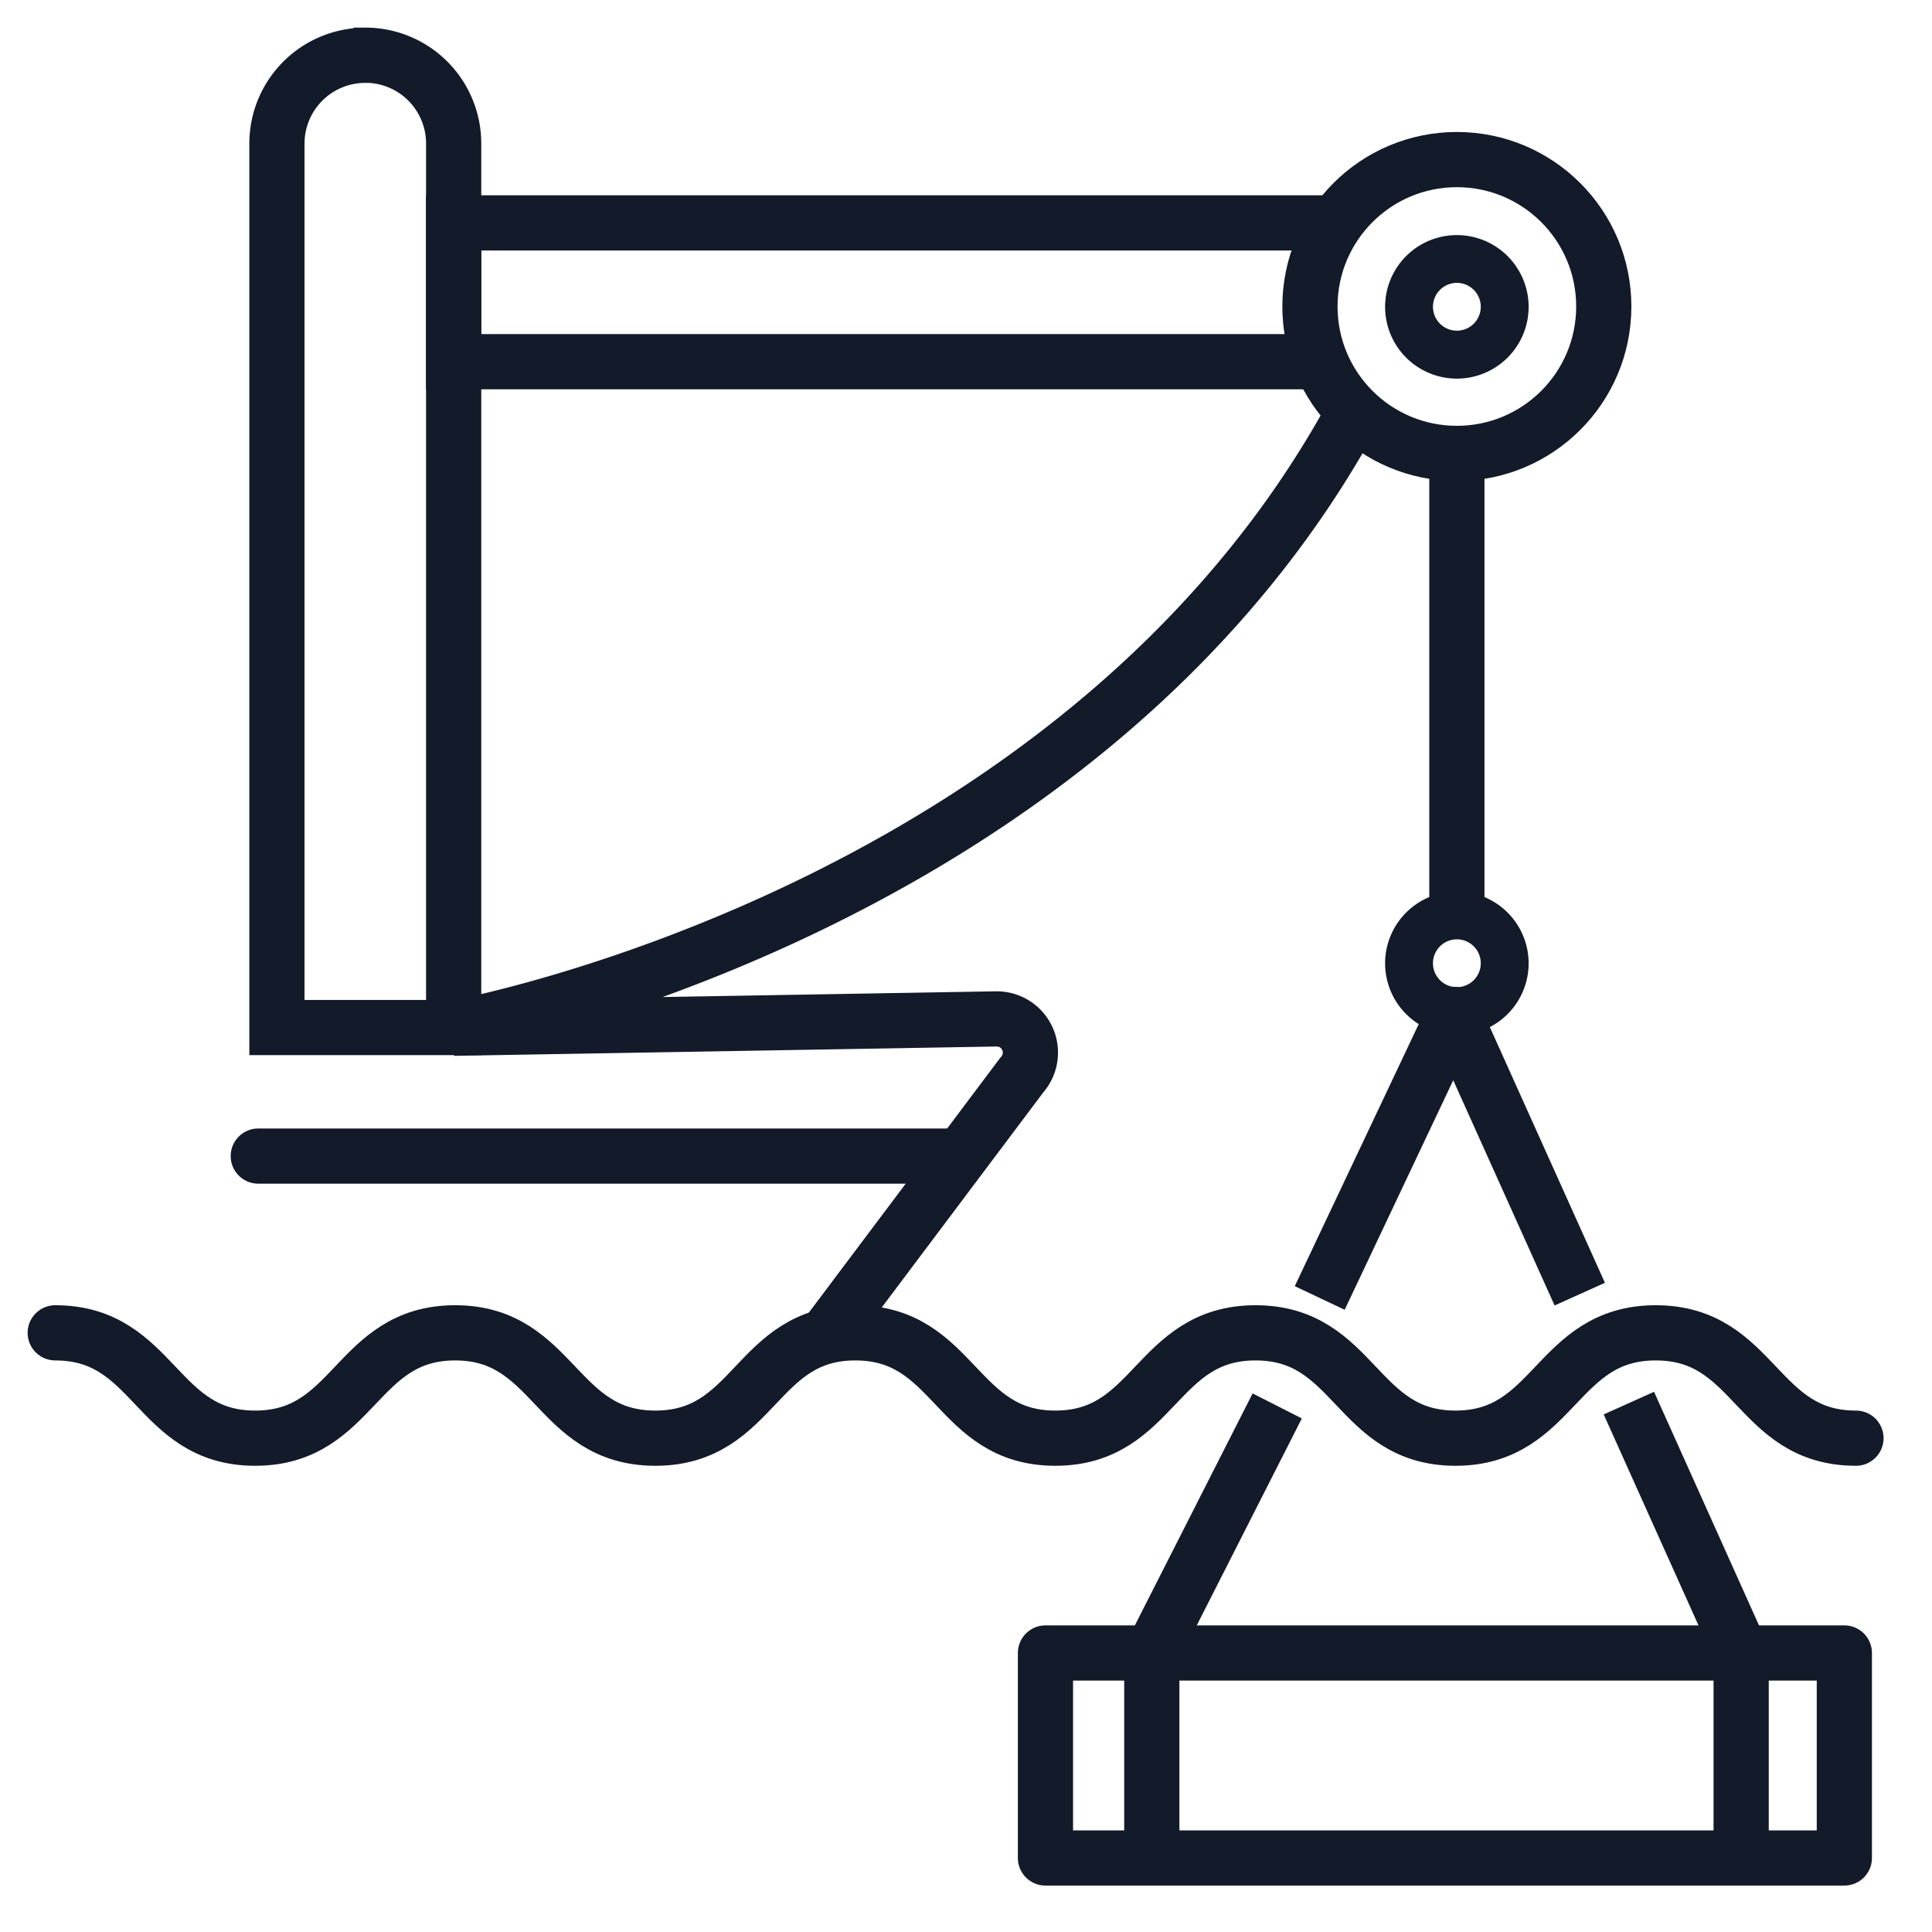
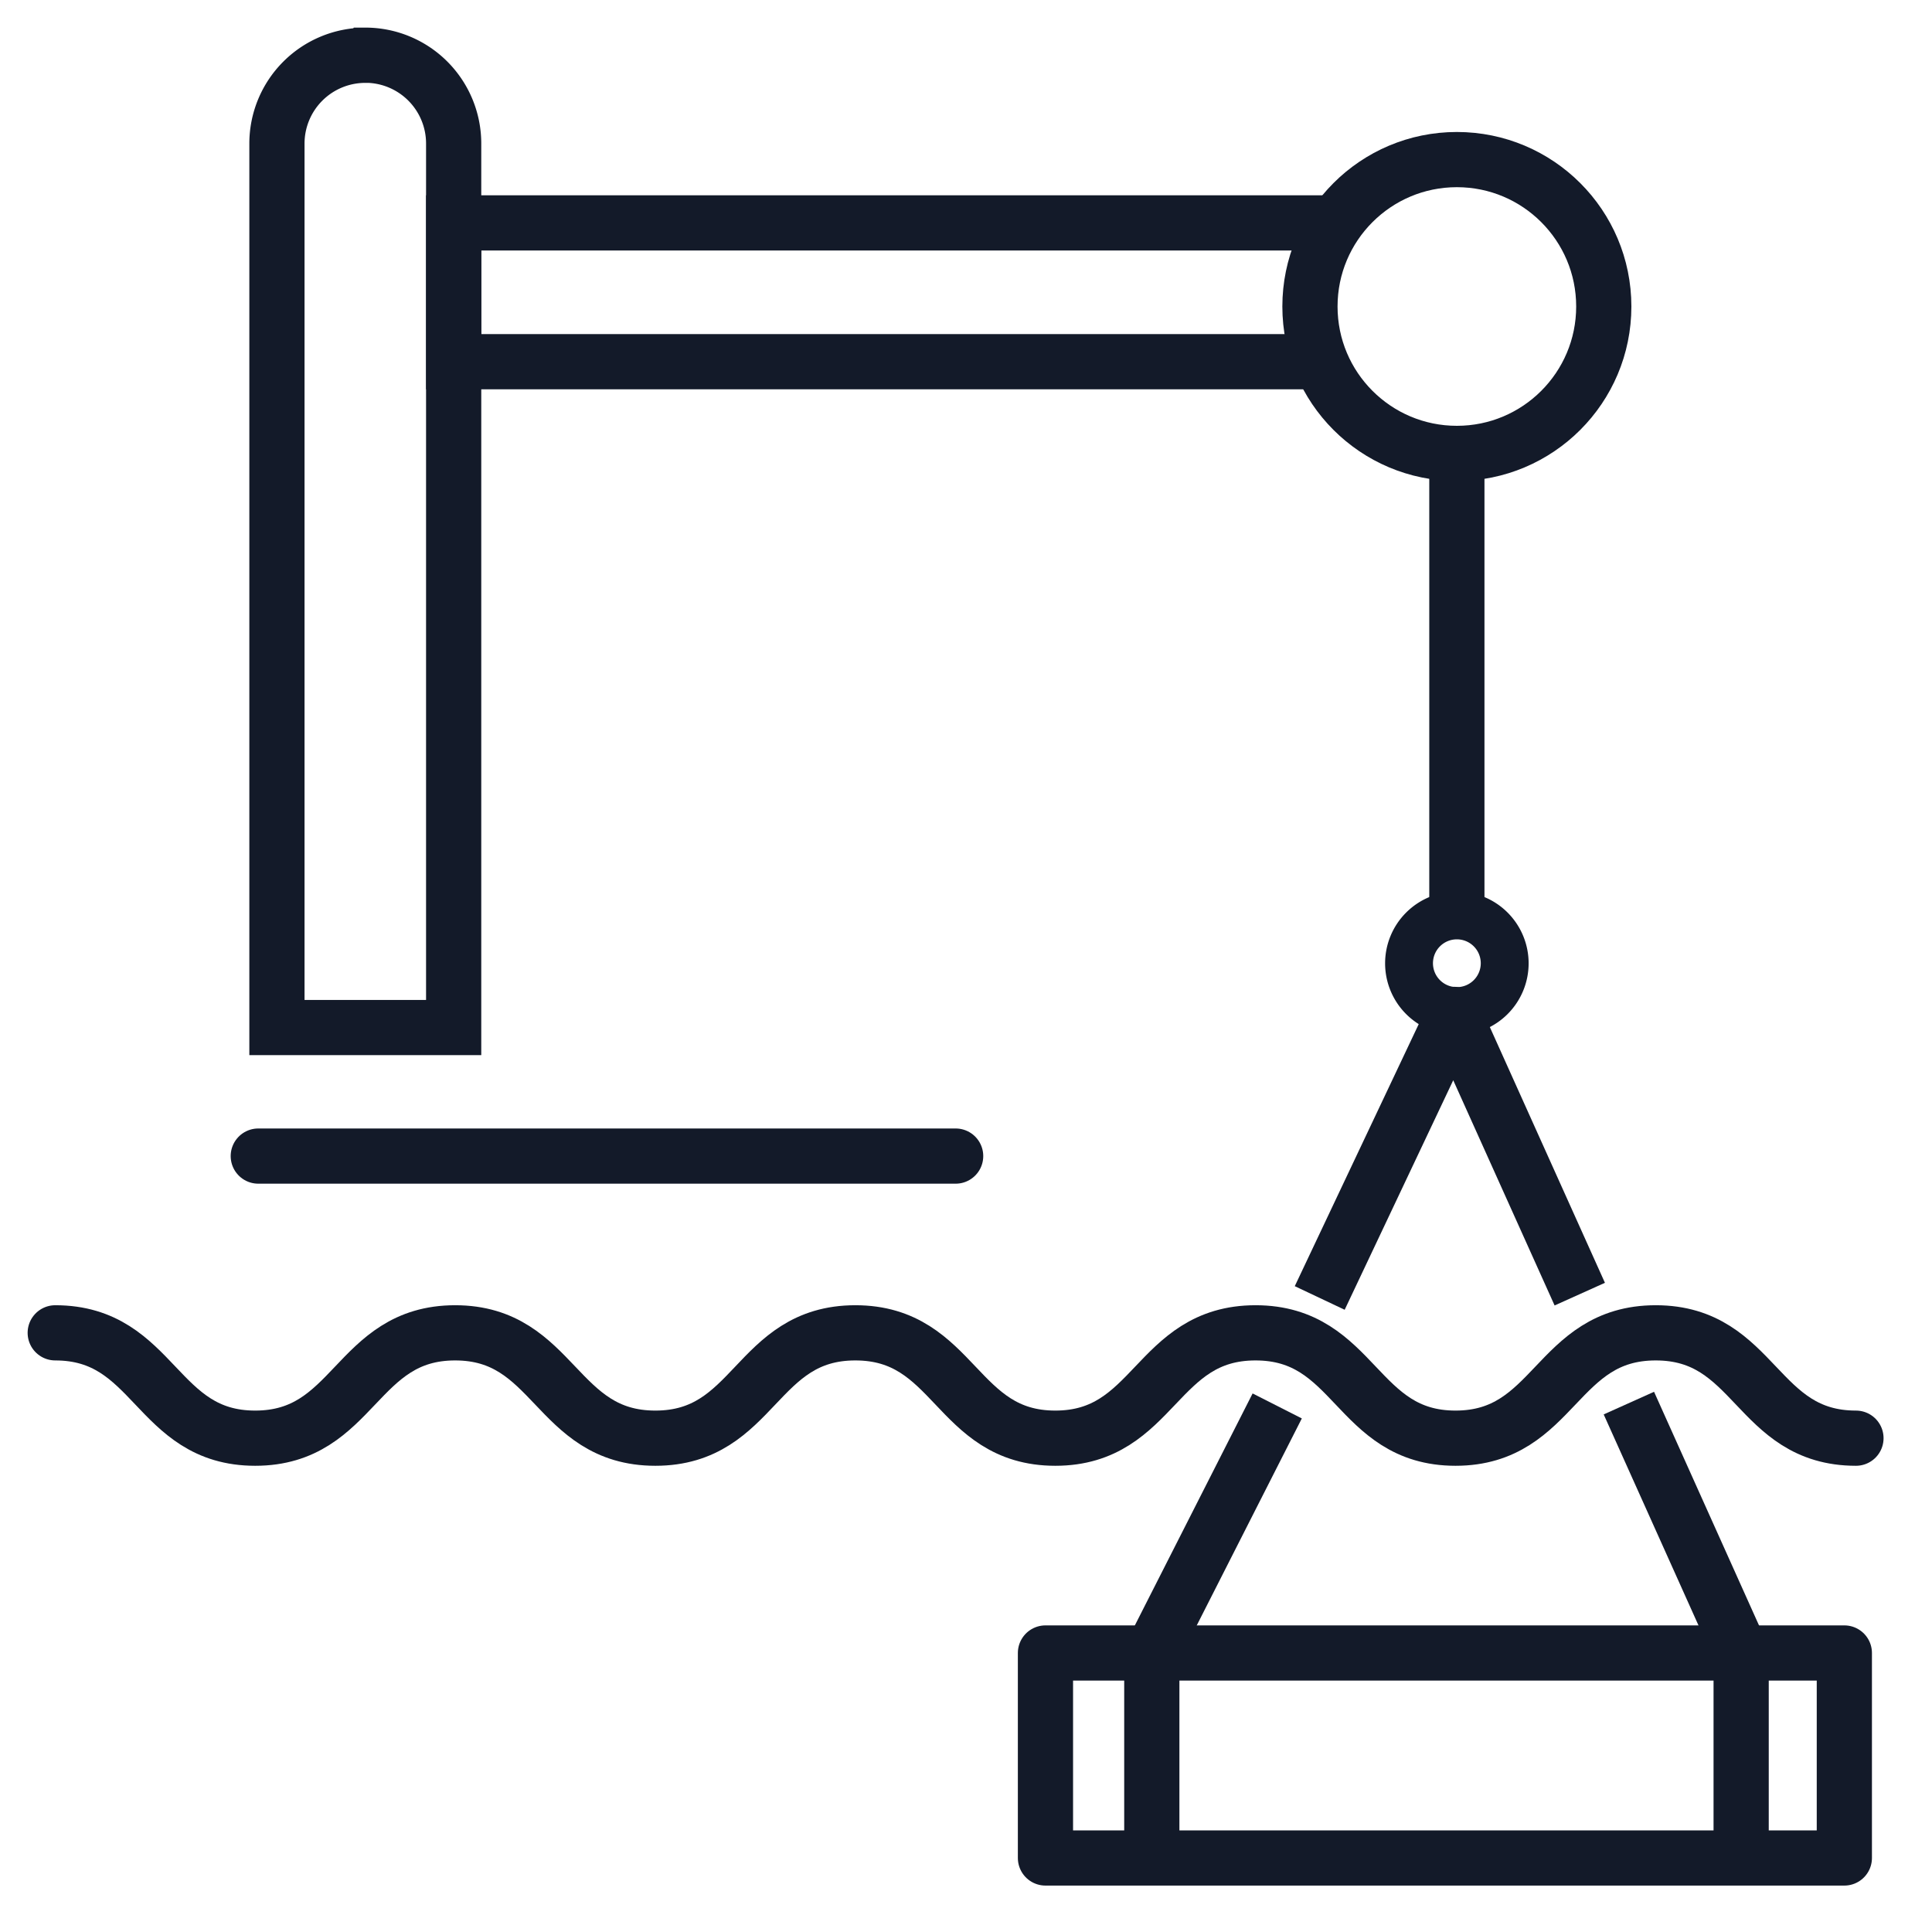
<svg xmlns="http://www.w3.org/2000/svg" id="Group_4623" data-name="Group 4623" width="70" height="70" viewBox="0 0 70 70">
  <rect id="Rectangle_4228" data-name="Rectangle 4228" width="70" height="70" fill="none" />
  <g id="Group_4611" data-name="Group 4611">
    <g id="Group_4328" data-name="Group 4328">
      <rect id="Rectangle_4144" data-name="Rectangle 4144" width="70" height="70" fill="rgba(255,255,255,0)" />
      <path id="Path_4067" data-name="Path 4067" d="M49.313,13.709H18.29V8.68H49.815" transform="translate(-1.852 -0.604)" fill="none" stroke="#131a29" stroke-miterlimit="10" stroke-width="2" />
      <circle id="Ellipse_25" data-name="Ellipse 25" cx="5.323" cy="5.323" r="5.323" transform="translate(47.462 5.782)" fill="none" stroke="#131a29" stroke-miterlimit="10" stroke-width="2" />
-       <path id="Path_4068" data-name="Path 4068" d="M59.877,10.921a.866.866,0,1,1-.866.866.866.866,0,0,1,.866-.866m0-1.731a2.6,2.6,0,1,0,2.6,2.6,2.6,2.6,0,0,0-2.6-2.6Z" transform="translate(-7.092 -0.672)" fill="#131a29" />
      <path id="Path_4069" data-name="Path 4069" d="M59.877,38.4a.866.866,0,1,1-.866.866.866.866,0,0,1,.866-.866m0-1.731a2.6,2.6,0,1,0,2.6,2.6,2.6,2.6,0,0,0-2.6-2.6Z" transform="translate(-7.092 -4.366)" fill="#131a29" />
      <path id="Path_4070" data-name="Path 4070" d="M14.093,1.66h0a3.2,3.2,0,0,1,3.2,3.2V36.89H10.89V4.863a3.2,3.2,0,0,1,3.2-3.2Z" transform="translate(-0.856 0.34)" fill="none" stroke="#131a29" stroke-miterlimit="10" stroke-width="2" />
      <line id="Line_623" data-name="Line 623" y2="17.459" transform="translate(52.785 15.642)" fill="none" stroke="#131a29" stroke-linejoin="bevel" stroke-width="2" />
-       <path id="Path_4072" data-name="Path 4072" d="M50.931,16.56C41.02,34.859,18.29,38.918,18.29,38.918l19.658-.338a1.22,1.22,0,0,1,.926,2.034l-6.925,9.219" transform="translate(-1.852 -1.663)" fill="none" stroke="#131a29" stroke-linejoin="bevel" stroke-width="2" />
      <line id="Line_624" data-name="Line 624" x2="25.267" transform="translate(9.358 41.887)" fill="none" stroke="#131a29" stroke-linecap="round" stroke-miterlimit="10" stroke-width="2" />
      <rect id="Rectangle_4024" data-name="Rectangle 4024" width="28.945" height="7.427" transform="translate(37.879 59.891)" fill="none" stroke="#131a29" stroke-linejoin="round" stroke-width="2" />
      <path id="Path_4073" data-name="Path 4073" d="M67.48,58.08l4.068,9.054V74.57" transform="translate(-8.463 -7.243)" fill="none" stroke="#131a29" stroke-linejoin="round" stroke-width="2" />
      <path id="Path_4074" data-name="Path 4074" d="M54.54,52.085,59.4,41.81l4.562,10.136" transform="translate(-6.724 -5.057)" fill="none" stroke="#131a29" stroke-linejoin="round" stroke-width="2" />
      <path id="Path_4075" data-name="Path 4075" d="M47.51,74.586V67.15l4.544-8.95" transform="translate(-5.778 -7.26)" fill="none" stroke="#131a29" stroke-linejoin="round" stroke-width="2" />
      <path id="Path_4076" data-name="Path 4076" d="M1.61,55.14c3.627,0,3.627,3.817,7.245,3.817S12.482,55.14,16.1,55.14s3.627,3.817,7.254,3.817S26.972,55.14,30.6,55.14s3.627,3.817,7.245,3.817S41.47,55.14,45.1,55.14s3.627,3.817,7.245,3.817S55.969,55.14,59.6,55.14s3.627,3.817,7.254,3.817" transform="translate(0.391 -6.849)" fill="none" stroke="#131a29" stroke-linecap="round" stroke-miterlimit="10" stroke-width="2" />
    </g>
  </g>
</svg>